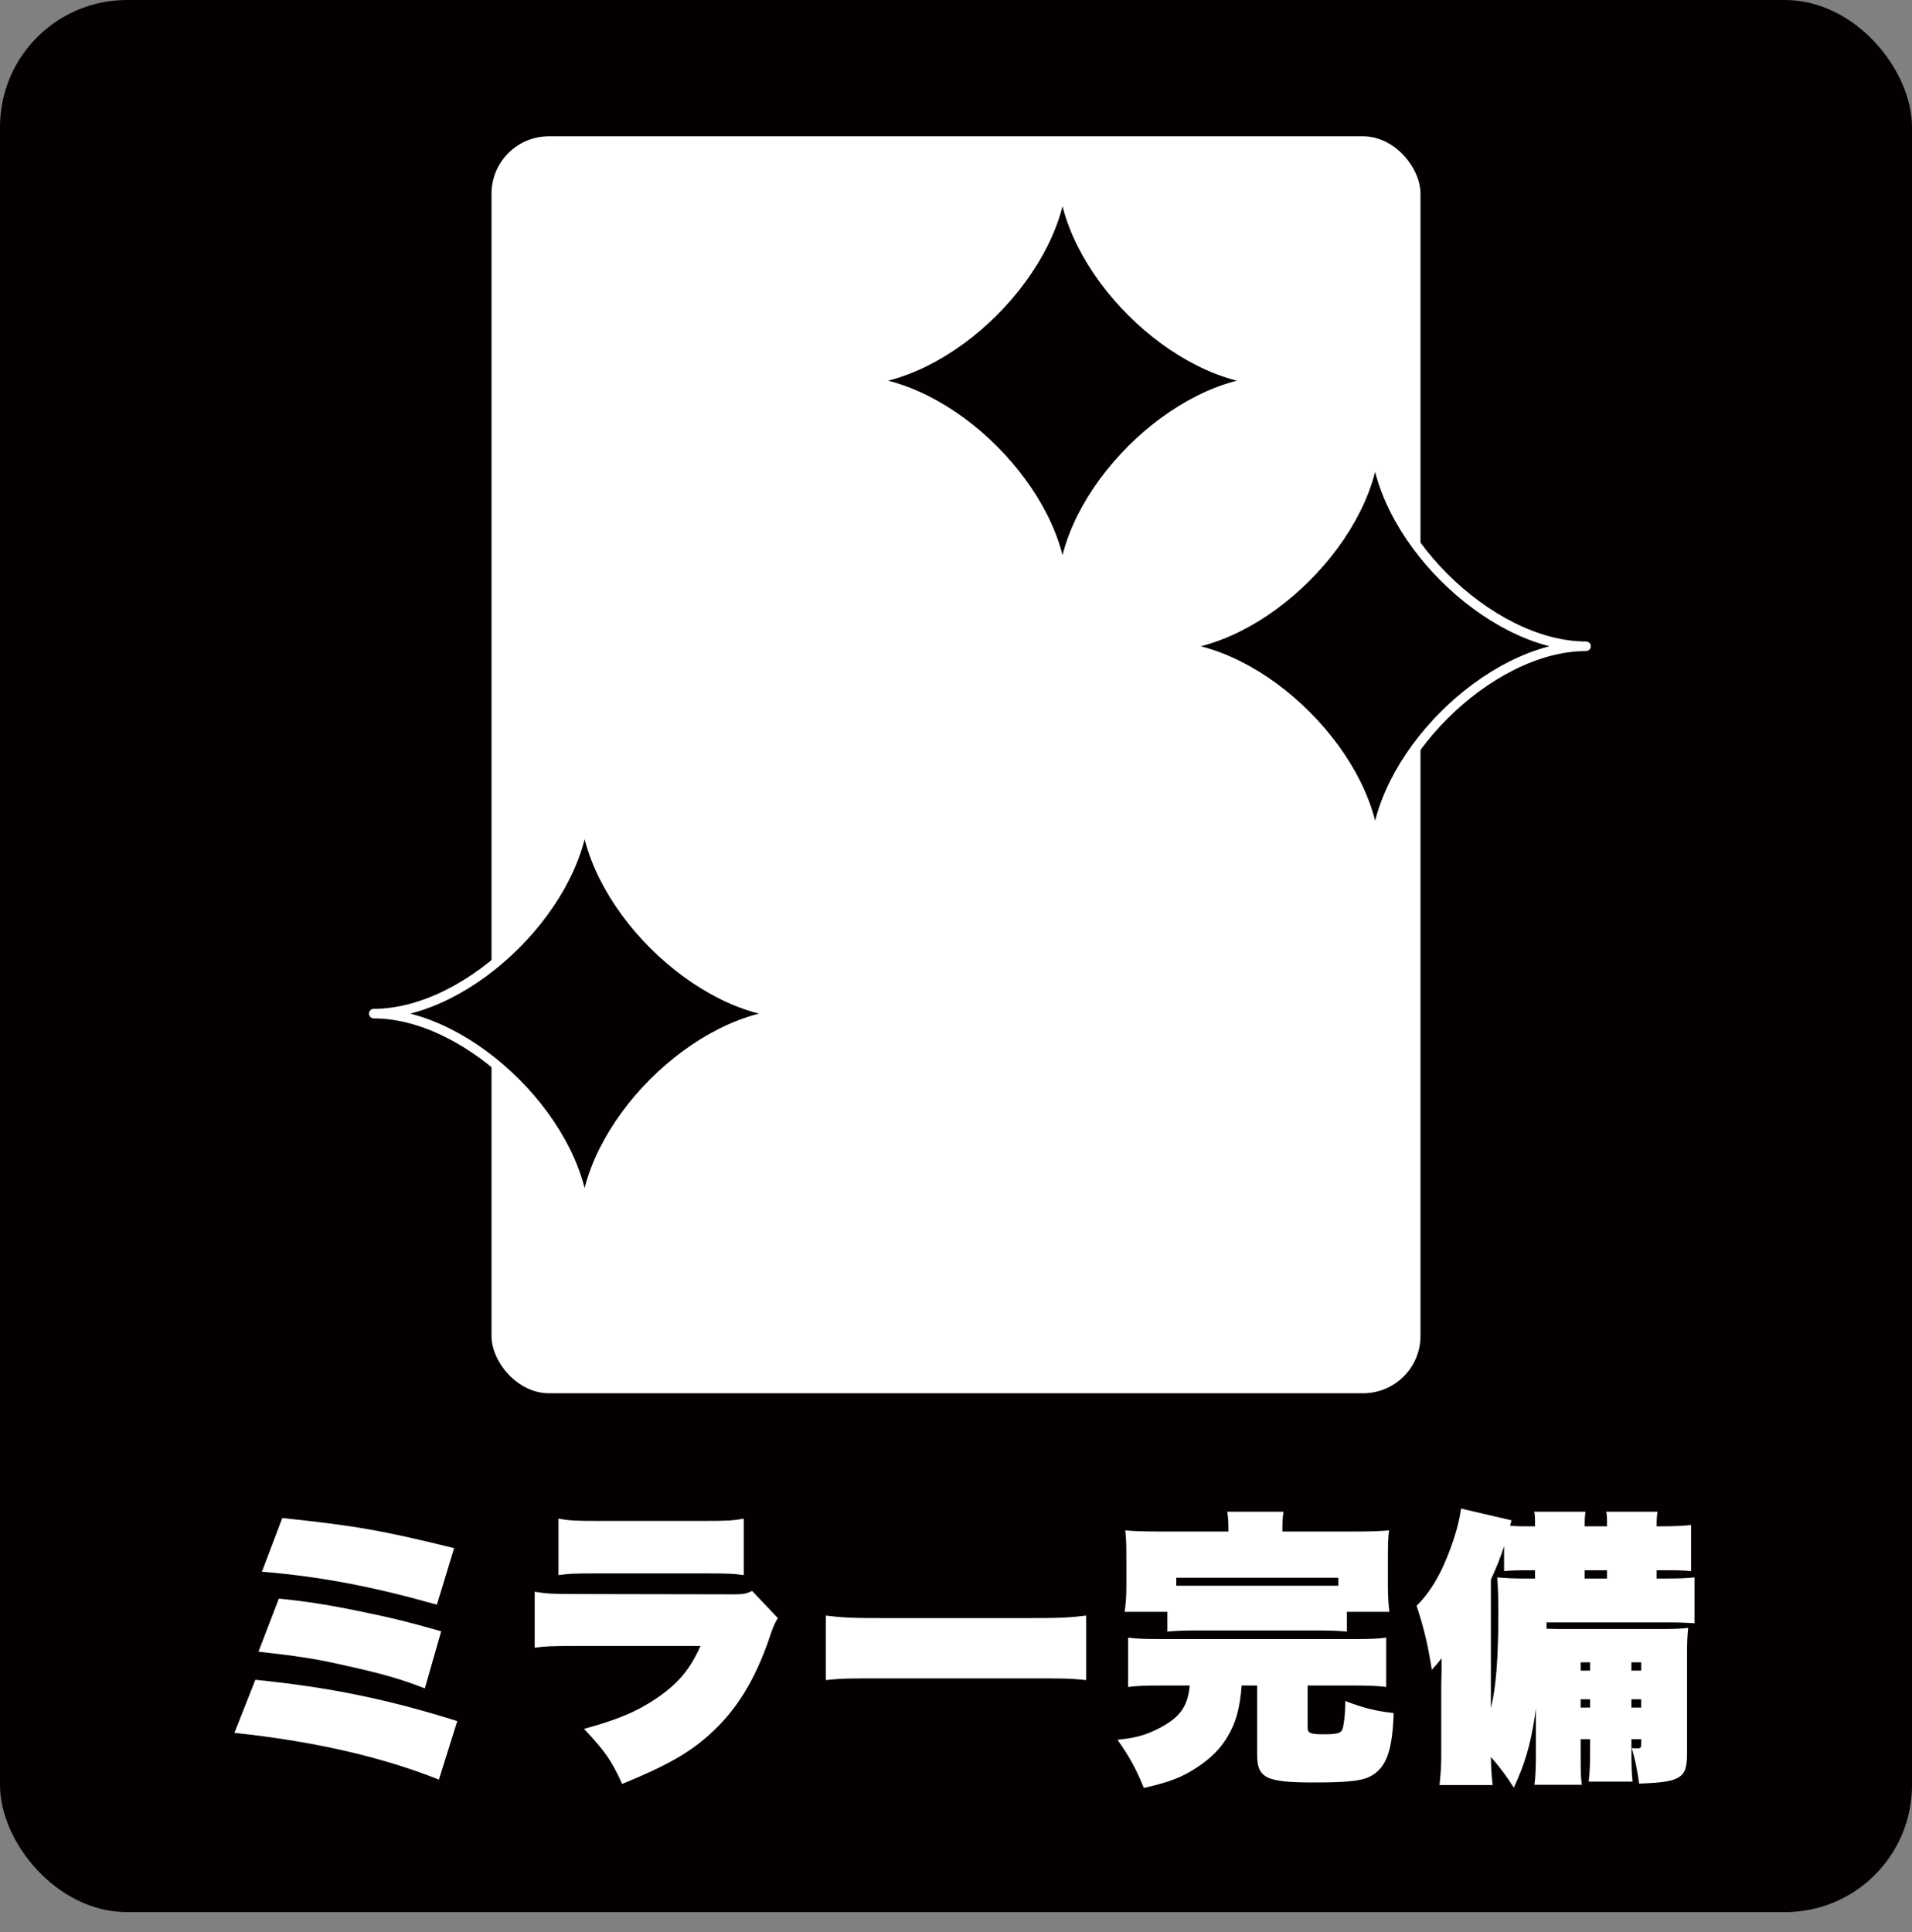
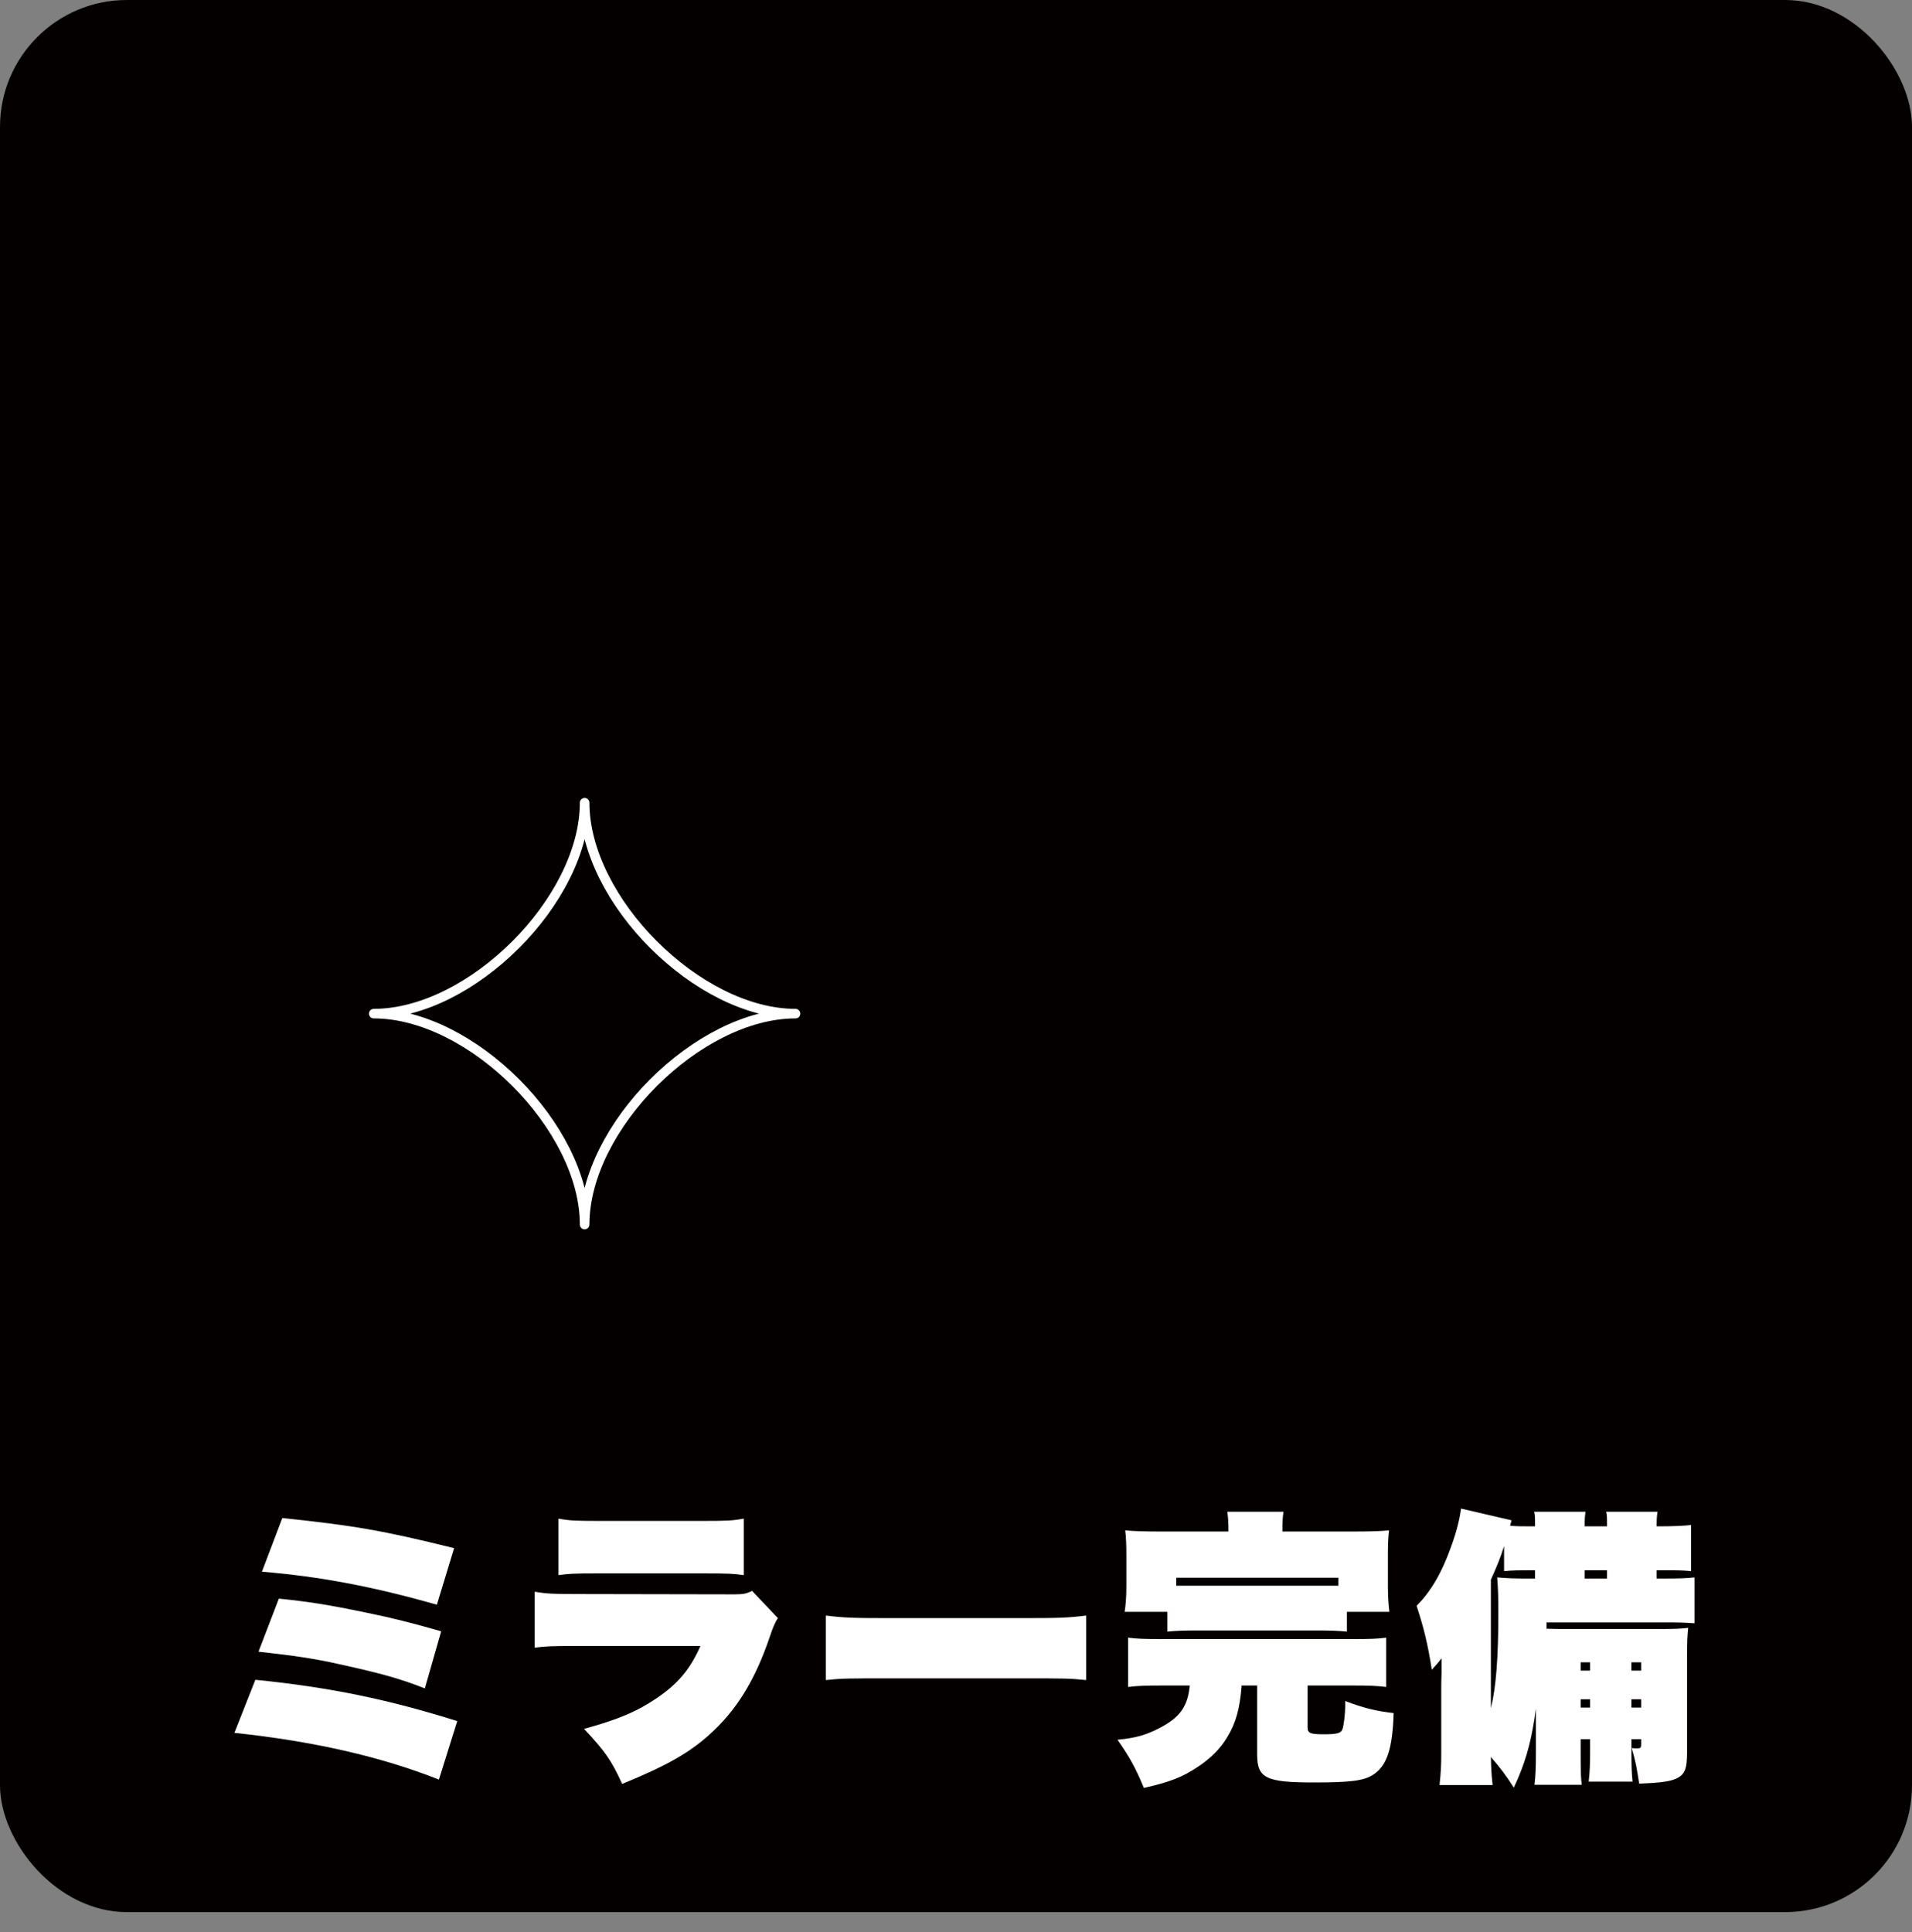
<svg xmlns="http://www.w3.org/2000/svg" id="_レイヤー_2" data-name="レイヤー_2" viewBox="0 0 1000 1010.5">
  <rect x="0" y="0" width="1000" height="1010.5" fill="#808080" stroke="none" />
  <defs>
    <style>
      .cls-1, .cls-2 {
        fill: #040000;
      }

      .cls-3 {
        fill: #fff;
      }

      .cls-2 {
        stroke: #fff;
        stroke-linejoin: round;
        stroke-width: 5px;
      }
    </style>
  </defs>
  <g id="_レイヤー_1-2" data-name="レイヤー_1">
    <rect class="cls-1" width="1000" height="1000" rx="66.37" ry="66.37" />
  </g>
  <g id="_ミラー完備" data-name="ミラー完備">
    <g>
      <path class="cls-3" d="M133.55,878.5c38.85,3.9,69.3,10.2,105.6,21.6l-9.6,30.6c-30.15-12-65.85-20.1-106.95-24.45l10.95-27.75ZM145.85,836.05c14.85,1.5,25.8,3.15,46.5,7.5,13.2,2.7,22.65,5.1,38.4,9.6l-8.55,29.85c-12.6-4.95-22.5-7.8-45.15-12.75-12.75-2.85-22.95-4.35-41.85-6.45l10.65-27.75ZM147.65,793.91c37.35,3.9,52.35,6.45,89.85,15.75l-9,29.55c-34.05-9.6-61.05-14.7-91.5-17.25l10.65-28.05Z" />
      <path class="cls-3" d="M279.65,832.46c6.45,1.05,9.45,1.2,22.8,1.2l81.9.15c4.65,0,6.3-.45,9-1.8l13.5,14.25q-1.95,2.7-4.2,9.6c-7.8,23.1-17.7,39-32.1,51.75-10.5,9.3-22.05,15.9-45.15,25.35-5.7-12.45-8.85-16.95-19.95-28.8,17.7-4.8,27.9-9.15,38.25-16.2,11.1-7.65,17.25-15,22.65-27.15h-64.35c-14.25,0-16.5.15-22.35.9v-29.25ZM292.1,794.21c5.7,1.05,8.85,1.2,20.55,1.2h55.8c11.85,0,14.85-.15,20.55-1.2v29.55c-5.25-.75-7.8-.9-20.1-.9h-56.7c-12.3,0-14.85.15-20.1.9v-29.55Z" />
      <path class="cls-3" d="M431.9,844.9c9.9,1.2,13.65,1.35,34.8,1.35h66.6c21.15,0,24.9-.15,34.8-1.35v33.75c-9-.9-10.2-.9-34.95-.9h-66.3c-24.75,0-26.1,0-34.95.9v-33.75Z" />
      <path class="cls-3" d="M607.7,881.5c-8.85,0-12.9.15-17.7.75v-25.8c4.5.6,8.55.75,17.7.75h100.2c8.85,0,12.6-.15,17.1-.75v25.8c-4.8-.6-8.7-.75-17.4-.75h-23.7v21.9c0,3,1.35,3.6,8.4,3.6s9-.6,9.75-2.55c.75-1.65,1.5-8.25,1.5-12.15v-2.7c9.45,3.6,15.9,5.25,25.35,6.3-.6,19.05-3.6,27.75-10.95,32.4-4.8,3-11.85,3.9-30.75,3.9-25.05,0-29.7-2.25-29.7-14.55v-36.15h-8.1c-.9,11.85-3,19.5-7.35,26.7-3.6,6.15-8.7,11.25-15.45,15.75-8.25,5.55-15,8.1-28.35,11.1-4.2-10.2-7.2-15.75-13.8-25.2,9.45-.9,14.85-2.4,22.05-6.15,10.65-5.55,14.7-11.25,15.75-22.2h-14.55ZM588.2,842.96c.6-3.9.9-8.1.9-13.35v-16.05c0-5.85-.15-9.45-.6-13.2,4.95.45,9.9.6,18.9.6h35.1c0-4.5-.15-7.35-.6-10.35h29.4c-.45,2.55-.6,5.7-.6,9.6v.75h36.9c9,0,13.95-.15,18.9-.6-.45,3.45-.6,7.05-.6,13.2v16.2c0,5.1.3,9.3.75,13.2h-22.2v10.35c-4.5-.45-8.55-.6-16.2-.6h-61.65c-7.5,0-11.4.15-16.05.6v-10.35h-22.35ZM699.95,829.31v-4.2h-84.75v4.2h84.75Z" />
      <path class="cls-3" d="M853.25,914.65c0,9.6.15,13.05.6,17.1h-22.95c.6-5.1.75-9.3.75-17.1v-5.1h-4.95v6.75c0,11.7.15,13.95.6,17.1h-24.75c.6-4.65.75-9.6.75-17.1v-22.8c-.3,1.8-.45,3.45-.6,4.35-2.25,14.7-5.25,24.9-10.95,37.05-4.35-6.75-6.75-9.9-12-16.05.15,5.55.15,7.8.9,14.7h-27.75c.75-7.35.9-10.35.9-16.95v-34.65c0-.15,0-2.55.15-7.2v-7.5c-1.8,2.4-3.3,4.05-5.1,6-2.1-13.35-4.05-21.45-7.95-33.45,7.5-7.5,13.2-17.25,18.15-31.2,2.7-7.5,4.35-13.95,5.1-19.65l26.4,6.15q-.45,1.65-.75,2.85c4.05.3,5.1.3,13.05.3v-1.05c0-3.6,0-4.8-.45-6.6h26.85c-.3,1.95-.45,3.9-.45,6.45v1.2h11.7v-1.05c0-3.6,0-4.8-.45-6.6h26.85c-.3,1.95-.45,3.9-.45,6.45v1.2h1.5c7.05,0,14.1-.3,16.5-.75v24.15c-5.1-.45-6.6-.45-16.5-.45h-1.5v4.35h2.7c9.3,0,12.6-.15,17.1-.6v24c-4.2-.3-8.1-.45-13.5-.45h-63.9v3.3c4.5.15,5.55.15,11.25.15h49.35c6.3,0,9.45-.15,13.5-.6-.45,3.9-.6,7.8-.6,15.45v49.95c0,7.8-1.05,10.65-4.35,12.75-3.45,2.1-8.7,2.85-20.7,3.3-1.2-8.1-1.95-12-3.9-18.6.9.15,1.8.15,2.85.15,1.95,0,2.1-.3,2.1-2.7v-2.1h-5.1v5.1ZM802.85,821.21c-9.75,0-11.1,0-16.2.45v-13.05c-1.95,6.15-3.75,10.5-6.9,17.55v67.2c2.7-10.95,3.9-26.25,3.9-49.8,0-9.15-.15-12.45-.6-18.6,6,.45,8.4.6,17.1.6h2.7v-4.35ZM831.65,869.35h-4.95v4.35h4.95v-4.35ZM831.65,888.7h-4.95v4.35h4.95v-4.35ZM828.8,825.56h11.7v-4.35h-11.7v4.35ZM858.34,873.7v-4.35h-5.1v4.35h5.1ZM858.34,893.05v-4.35h-5.1v4.35h5.1Z" />
    </g>
-     <rect class="cls-3" x="257.07" y="71.29" width="485.86" height="657.36" rx="30" ry="30" />
    <path class="cls-2" d="M305.77,640.41c0-50.91-59.39-110.3-110.3-110.3,50.91,0,110.3-59.39,110.3-110.3,0,50.91,59.39,110.3,110.3,110.3-50.91,0-110.3,59.39-110.3,110.3Z" />
-     <path class="cls-2" d="M719.22,448.29c0-50.91-59.39-110.3-110.3-110.3,50.91,0,110.3-59.39,110.3-110.3,0,50.91,59.39,110.3,110.3,110.3-50.91,0-110.3,59.39-110.3,110.3Z" />
-     <path class="cls-2" d="M555.71,309.39c0-50.91-59.39-110.3-110.3-110.3,50.91,0,110.3-59.39,110.3-110.3,0,50.91,59.39,110.3,110.3,110.3-50.91,0-110.3,59.39-110.3,110.3Z" />
+     <path class="cls-2" d="M555.71,309.39Z" />
  </g>
</svg>